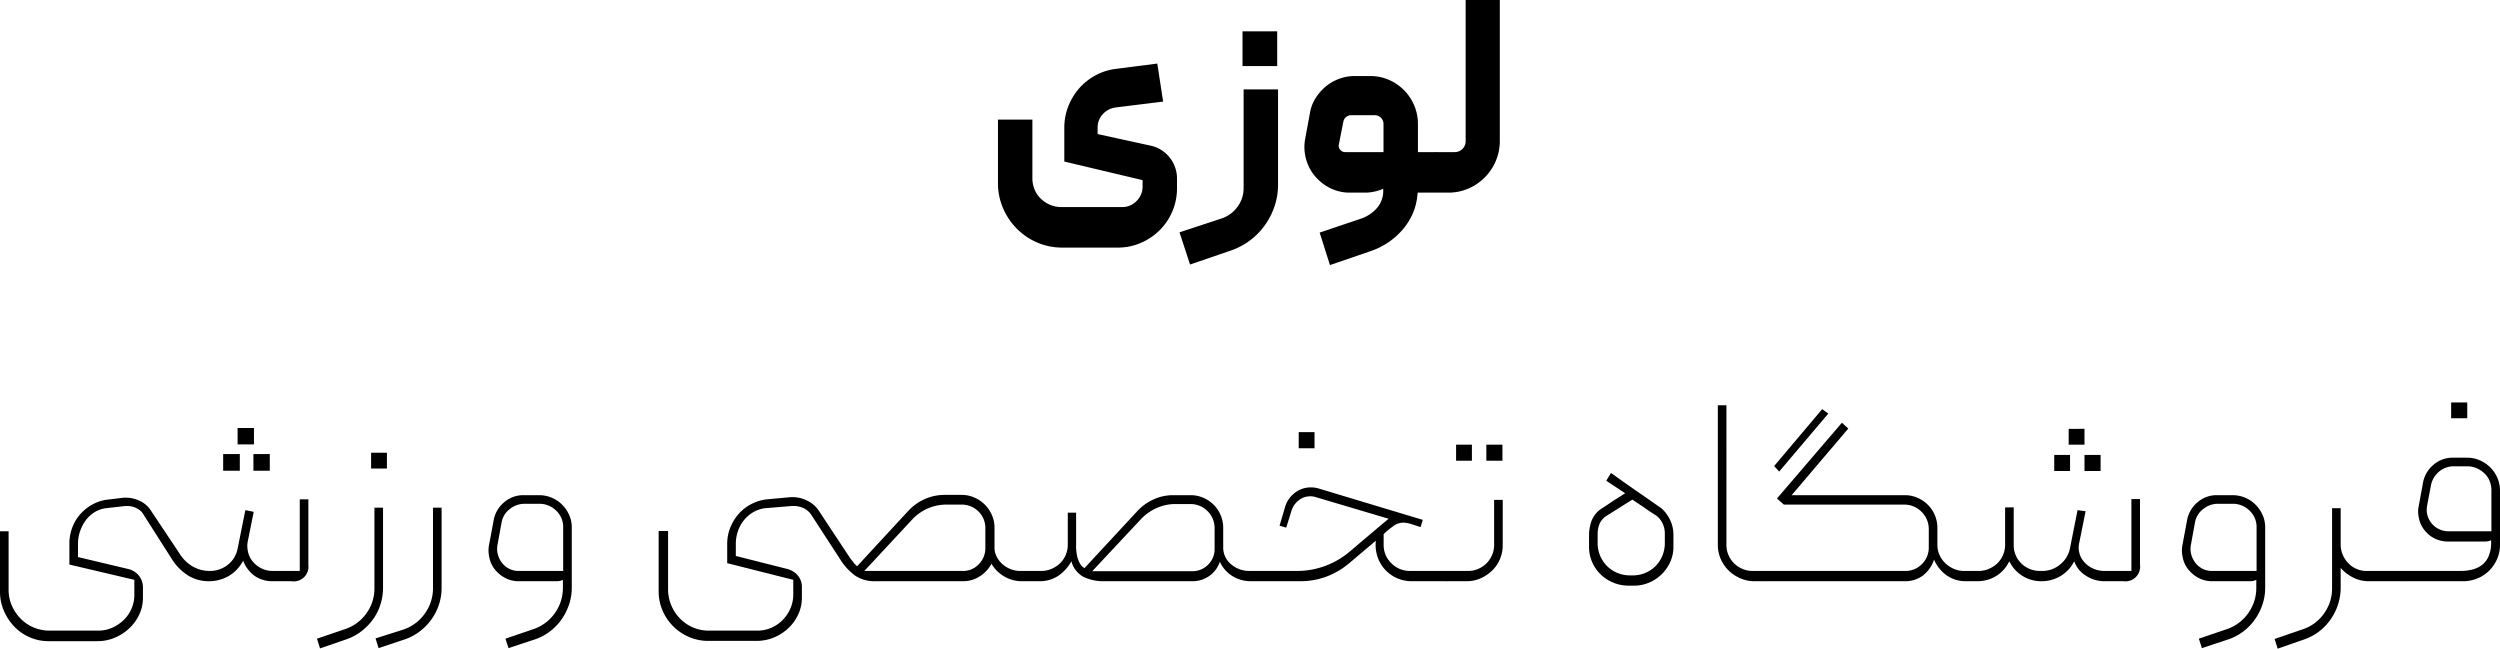
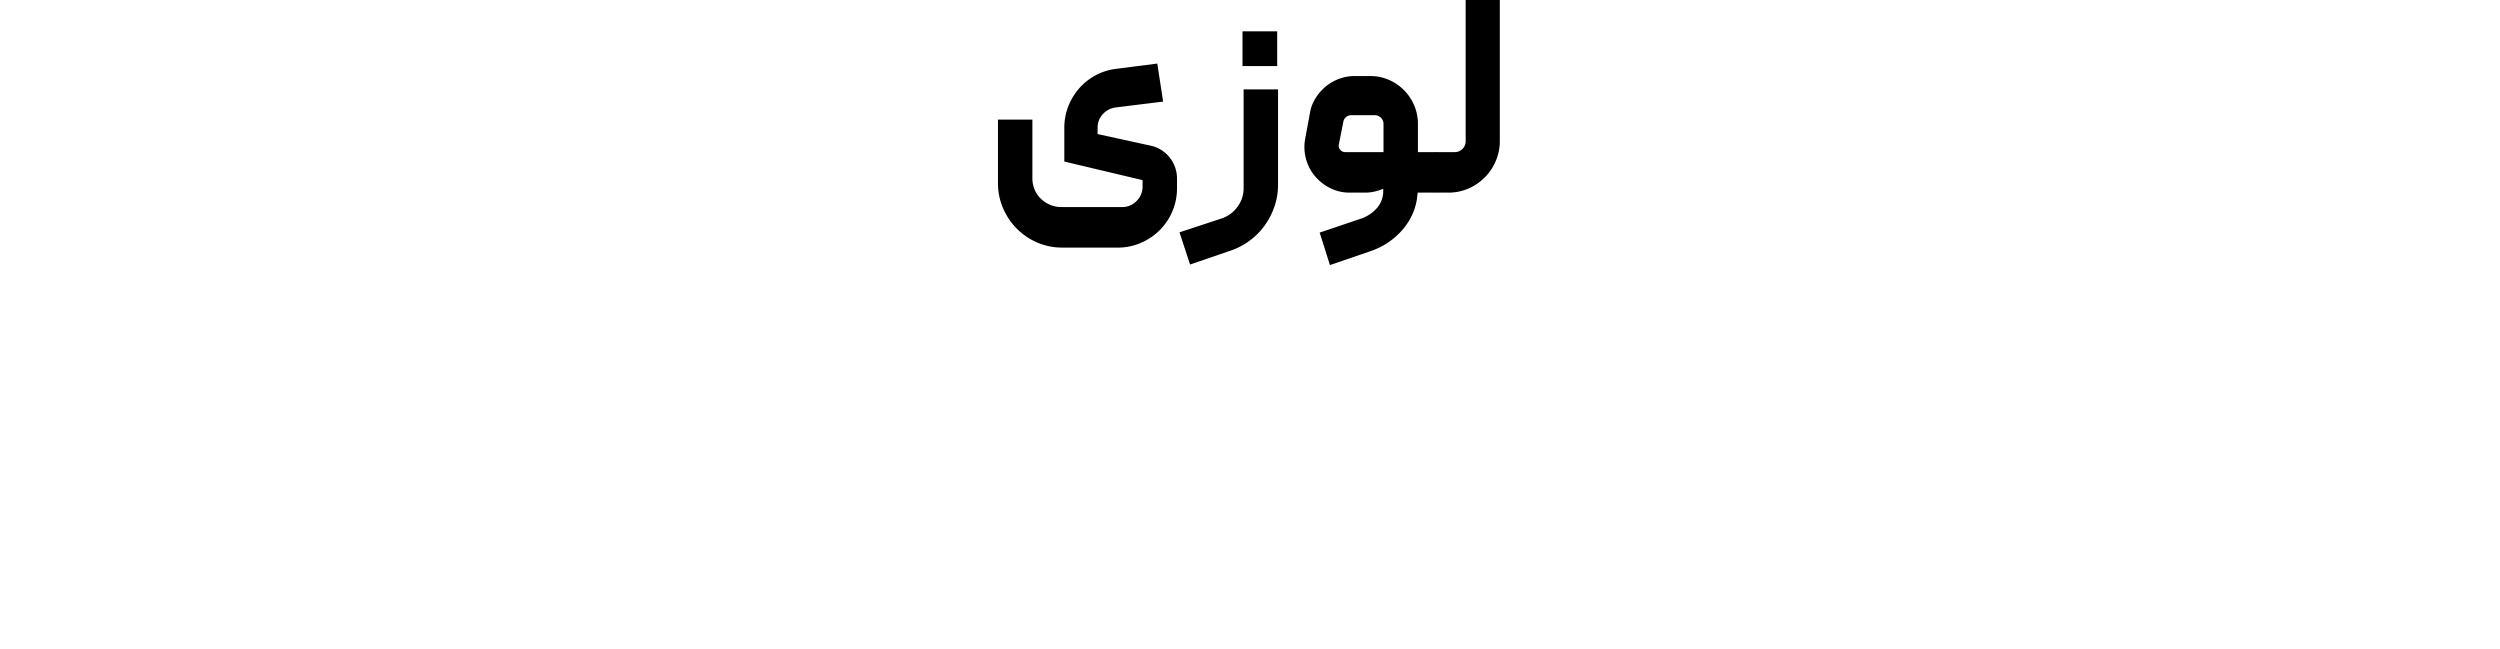
<svg xmlns="http://www.w3.org/2000/svg" width="180.14" height="46.74" viewBox="0 0 180.14 46.74">
  <g id="Group_707" data-name="Group 707" transform="translate(-461.6 -1352.62)">
-     <path id="_34.00" data-name="$34.00" d="M-86.4,4.32a3.356,3.356,0,0,1-1.36-.28,3.42,3.42,0,0,1-1.11-.77,3.8,3.8,0,0,1-.75-1.14A3.426,3.426,0,0,1-89.9.76V-3.6h.62V.62a2.808,2.808,0,0,0,.23,1.13,3.1,3.1,0,0,0,.63.94,2.869,2.869,0,0,0,.94.64,2.929,2.929,0,0,0,1.16.23h3.5a2.447,2.447,0,0,0,1.01-.21,2.845,2.845,0,0,0,.83-.56,2.492,2.492,0,0,0,.56-.82,2.5,2.5,0,0,0,.2-.99V-.1L-84.9-1.2V-2.7a3.252,3.252,0,0,1,.22-1.2,3.079,3.079,0,0,1,.61-.98,3.259,3.259,0,0,1,.89-.68,2.943,2.943,0,0,1,1.04-.32l1.16-.14h.16a2.319,2.319,0,0,1,1.03.25,1.909,1.909,0,0,1,.81.75l2,3a2.723,2.723,0,0,0,.97.96,2.434,2.434,0,0,0,1.21.32,2.044,2.044,0,0,0,1.32-.45,1.915,1.915,0,0,0,.7-1.15l.56-2.78.6.12-.42,2.1a1.655,1.655,0,0,0-.04.36A2.118,2.118,0,0,0-72-2a1.587,1.587,0,0,0,.33.6,1.847,1.847,0,0,0,.62.48,1.782,1.782,0,0,0,.79.18h1.96V-5.9h.62v4.72A1.061,1.061,0,0,1-68.9,0h-1.36a2.221,2.221,0,0,1-1.27-.37,2.355,2.355,0,0,1-.85-1.11A2.73,2.73,0,0,1-73.43-.37,2.84,2.84,0,0,1-74.86,0a2.857,2.857,0,0,1-1.42-.37A3.8,3.8,0,0,1-77.52-1.6l-2-3.14a1.166,1.166,0,0,0-.52-.51,1.509,1.509,0,0,0-.68-.17h-.14l-1.42.16a2.038,2.038,0,0,0-.81.29,2.273,2.273,0,0,0-.63.58,2.864,2.864,0,0,0-.41.79,2.771,2.771,0,0,0-.15.9v.96l3.62.86a1.391,1.391,0,0,1,.77.48,1.358,1.358,0,0,1,.29.88V1.2a2.792,2.792,0,0,1-.27,1.21,3.234,3.234,0,0,1-.72.99,3.526,3.526,0,0,1-1.04.67,3.171,3.171,0,0,1-1.25.25ZM-73.82-7.96v-1.2h1.2v1.2Zm1.04-1.9v-1.18h1.18v1.18Zm2.32,1.9h-1.18v-1.2h1.18Zm3.62,12.8-.22-.7,2-.68a3.073,3.073,0,0,0,1.55-1.13A3.031,3.031,0,0,0-62.92.5V-5.3h.62V.46a3.988,3.988,0,0,1-.19,1.23,3.755,3.755,0,0,1-.55,1.08,4.157,4.157,0,0,1-.85.86,3.777,3.777,0,0,1-1.09.57Zm3.68-12.96V-9.26h1.14v1.14Zm.54,12.94-.22-.7,2.02-.64a3.113,3.113,0,0,0,1.54-1.16A3.111,3.111,0,0,0-58.7.48V-5.3h.62V.48a3.83,3.83,0,0,1-.19,1.2,3.939,3.939,0,0,1-.54,1.07,4.039,4.039,0,0,1-.85.87,3.782,3.782,0,0,1-1.1.58Zm9.14-.68,2-.68A3.107,3.107,0,0,0-49.92,2.3,3.111,3.111,0,0,0-49.34.46V-.1a1.015,1.015,0,0,1-.46.1h-2.72a2.055,2.055,0,0,1-.95-.22A2.306,2.306,0,0,1-54.2-.8a1.927,1.927,0,0,1-.4-.74,2.7,2.7,0,0,1-.1-.68,2.035,2.035,0,0,1,.04-.4l.34-1.82a2.182,2.182,0,0,1,.76-1.26,2.093,2.093,0,0,1,1.38-.5h1.12a2.333,2.333,0,0,1,.91.18,2.311,2.311,0,0,1,.75.5,2.486,2.486,0,0,1,.51.74,2.158,2.158,0,0,1,.19.9V.46a3.805,3.805,0,0,1-.2,1.23,4.124,4.124,0,0,1-.55,1.08,3.95,3.95,0,0,1-.84.86,3.777,3.777,0,0,1-1.09.57l-1.88.62Zm-.58-6.72a1.846,1.846,0,0,0-.02.26,1.454,1.454,0,0,0,.06.42,1.713,1.713,0,0,0,.31.6,1.524,1.524,0,0,0,.51.41,1.455,1.455,0,0,0,.66.15h3.22V-3.88a1.611,1.611,0,0,0-.51-1.21,1.711,1.711,0,0,0-1.23-.49h-1.02a1.7,1.7,0,0,0-1.1.39,1.56,1.56,0,0,0-.58.97Zm15.2,6.88a3.476,3.476,0,0,1-1.39-.28,3.623,3.623,0,0,1-1.14-.77,3.623,3.623,0,0,1-.77-1.14A3.476,3.476,0,0,1-42.44.72V-3.62h.68V.58a2.929,2.929,0,0,0,.23,1.16,3.069,3.069,0,0,0,.63.95,2.9,2.9,0,0,0,.93.64,2.857,2.857,0,0,0,1.15.23h3.5a2.447,2.447,0,0,0,1.01-.21,2.626,2.626,0,0,0,.82-.57,2.691,2.691,0,0,0,.55-.83,2.552,2.552,0,0,0,.2-1.01V-.1L-37.5-1.3V-2.68a3.137,3.137,0,0,1,.24-1.23,3.349,3.349,0,0,1,.63-.99,3.158,3.158,0,0,1,.91-.68,3.148,3.148,0,0,1,1.08-.32l1.74-.16h.14a2.332,2.332,0,0,1,1.03.26,2.037,2.037,0,0,1,.83.72l2.26,3.42.22.28a.726.726,0,0,0,.16.18.509.509,0,0,0,.12.12l3.68-3.98a3.616,3.616,0,0,1,1.2-.86,3.481,3.481,0,0,1,1.42-.3h1.22a2.275,2.275,0,0,1,.93.19,2.45,2.45,0,0,1,.75.51,2.45,2.45,0,0,1,.51.75,2.227,2.227,0,0,1,.19.91v1.44a1.412,1.412,0,0,0,.15.64,1.822,1.822,0,0,0,.4.53,1.969,1.969,0,0,0,.59.37,1.822,1.822,0,0,0,.7.14h.82a.256.256,0,0,1,.2.09.306.306,0,0,1,.08.21v.18a.222.222,0,0,1-.09.2.337.337,0,0,1-.19.06h-.68A2.527,2.527,0,0,1-17.5-.32a2.59,2.59,0,0,1-.96-.94,2.377,2.377,0,0,1-.83.9A2.164,2.164,0,0,1-20.5,0h-6.32a2.513,2.513,0,0,1-1.46-.4A4.307,4.307,0,0,1-29.4-1.64l-2-3.08a1.379,1.379,0,0,0-.59-.54,1.651,1.651,0,0,0-.69-.16h-.16l-1.94.16a2.221,2.221,0,0,0-.85.29,2.433,2.433,0,0,0-.67.58,2.592,2.592,0,0,0-.43.79,2.771,2.771,0,0,0-.15.9v.88l3.72.94a1.5,1.5,0,0,1,.76.48,1.278,1.278,0,0,1,.28.84v.74a2.837,2.837,0,0,1-.27,1.23,3.234,3.234,0,0,1-.72.99,3.37,3.37,0,0,1-1.04.66,3.234,3.234,0,0,1-1.23.24ZM-20.5-.74a1.51,1.51,0,0,0,1.13-.49,1.608,1.608,0,0,0,.47-1.15V-3.8a1.651,1.651,0,0,0-.5-1.23,1.7,1.7,0,0,0-1.24-.49H-21.7a3.341,3.341,0,0,0-1.33.27,3.359,3.359,0,0,0-1.11.77L-27.62-.74Zm4.92.74a.237.237,0,0,1-.18-.09.306.306,0,0,1-.08-.21V-.48a.23.23,0,0,1,.26-.26h.7a1.884,1.884,0,0,0,.75-.15,2.017,2.017,0,0,0,.61-.4,1.811,1.811,0,0,0,.41-.6,1.835,1.835,0,0,0,.15-.73V-4.94h.6V-2.6a3.291,3.291,0,0,0,.09.86,1.785,1.785,0,0,0,.21.5.788.788,0,0,0,.22.24l.08.06,3.8-4.1a3.692,3.692,0,0,1,1.17-.85A3.364,3.364,0,0,1-5.36-6.2h1.24a2.275,2.275,0,0,1,.93.19,2.45,2.45,0,0,1,.75.51,2.311,2.311,0,0,1,.5.75,2.333,2.333,0,0,1,.18.91v1.38a1.546,1.546,0,0,0,.57,1.24A1.975,1.975,0,0,0,.12-.74H.64a.247.247,0,0,1,.28.28v.2a.249.249,0,0,1-.08.18A.271.271,0,0,1,.64,0H.24A2.518,2.518,0,0,1-1.08-.36,2.338,2.338,0,0,1-2-1.4,2.066,2.066,0,0,1-3.98,0h-6.34a3.325,3.325,0,0,1-1.5-.31,1.785,1.785,0,0,1-.88-1.13,2.966,2.966,0,0,1-.96,1.06A2.39,2.39,0,0,1-15,0Zm4.38-.72h7.18a1.588,1.588,0,0,0,1.17-.47,1.564,1.564,0,0,0,.47-1.15V-3.8a1.7,1.7,0,0,0-.51-1.25,1.724,1.724,0,0,0-1.27-.51H-5.22a3.261,3.261,0,0,0-1.32.28,3.537,3.537,0,0,0-1.14.8ZM.44-.68A.216.216,0,0,1,.6-.74h3a5.851,5.851,0,0,0,3.76-1.4L9.7-4.12q.1-.08.23-.19t.23-.19L4.84-6.08a1.315,1.315,0,0,0-.32-.04,2.016,2.016,0,0,0-.29.03,1.183,1.183,0,0,0-.42.17,1.466,1.466,0,0,0-.4.36,1.5,1.5,0,0,0-.25.48L2.78-3.86,2.3-4l.4-1.36a1.964,1.964,0,0,1,.69-1,1.844,1.844,0,0,1,1.17-.4,1.9,1.9,0,0,1,.56.08l7.5,2.26-.16.52-.68-.22a2.038,2.038,0,0,0-.54-.1,1.2,1.2,0,0,0-.72.23,8.646,8.646,0,0,0-.72.59v.76a1.819,1.819,0,0,0,.56,1.35,1.869,1.869,0,0,0,1.36.55h2.62a.257.257,0,0,1,.2.09.283.283,0,0,1,.08.19v.18a.247.247,0,0,1-.28.28h-2.5a2.6,2.6,0,0,1-1.1-.23,2.57,2.57,0,0,1-.85-.62,2.494,2.494,0,0,1-.51-.85,2.785,2.785,0,0,1-.16-.92,2.426,2.426,0,0,1,.02-.3L7.32-1.3a5.539,5.539,0,0,1-1.65.97A5.335,5.335,0,0,1,3.8,0H.66q-.3,0-.3-.28v-.2A.32.32,0,0,1,.44-.68ZM3.68-10.74H4.82v1.16H3.68ZM14.36,0a.247.247,0,0,1-.28-.28V-.44a.344.344,0,0,1,.08-.22.271.271,0,0,1,.2-.08h1.52a1.813,1.813,0,0,0,.74-.15,1.923,1.923,0,0,0,.59-.4,1.923,1.923,0,0,0,.4-.59,1.764,1.764,0,0,0,.15-.72V-5.86h.62V-2.6a2.552,2.552,0,0,1-.2,1.01,2.492,2.492,0,0,1-.56.82,2.845,2.845,0,0,1-.83.56A2.447,2.447,0,0,1,15.78,0Zm.66-8.68V-9.84h1.14v1.16Zm2.18,0V-9.84h1.16v1.16Zm10.24,9a2.852,2.852,0,0,1-1.05-.2,2.873,2.873,0,0,1-.91-.57,2.79,2.79,0,0,1-.64-.89A2.736,2.736,0,0,1,24.6-2.5v-.74a3.2,3.2,0,0,1,.18-1.11,1.9,1.9,0,0,1,.7-.87q.26-.16.55-.36t.55-.36q.32-.2.62-.4l-1.36-.9.34-.56.18.12q.16.12.41.3t.58.41l.67.47q.82.56,1.84,1.28a2.958,2.958,0,0,1,.56.76,2.5,2.5,0,0,1,.26,1.2v.76a2.643,2.643,0,0,1-.25,1.16,2.923,2.923,0,0,1-.65.89,2.9,2.9,0,0,1-.9.57,2.724,2.724,0,0,1-1.02.2ZM25.22-2.76a2.325,2.325,0,0,0,.19.95,2.327,2.327,0,0,0,.51.74,2.285,2.285,0,0,0,.74.48,2.323,2.323,0,0,0,.88.17h.22a2.318,2.318,0,0,0,.85-.16,2.258,2.258,0,0,0,.73-.46,2.31,2.31,0,0,0,.52-.74,2.391,2.391,0,0,0,.2-1v-.7a1.63,1.63,0,0,0-.6-1.24q-.1-.06-.38-.24t-.58-.4l-.78-.52L25.78-4.66a1.368,1.368,0,0,0-.42.52,1.979,1.979,0,0,0-.14.68ZM36.52,0A2.517,2.517,0,0,1,35.5-.21a2.806,2.806,0,0,1-.84-.56,2.594,2.594,0,0,1-.57-.83,2.517,2.517,0,0,1-.21-1.02V-12.68h.62V-2.6a1.764,1.764,0,0,0,.15.72,1.923,1.923,0,0,0,.4.59,1.892,1.892,0,0,0,.6.4,1.835,1.835,0,0,0,.73.15h1.04a.257.257,0,0,1,.2.09.306.306,0,0,1,.08.21v.16a.247.247,0,0,1-.28.28Zm.9,0a.246.246,0,0,1-.2-.1.344.344,0,0,1-.08-.22V-.46a.247.247,0,0,1,.28-.28h9.96a1.627,1.627,0,0,0,1.21-.5,1.653,1.653,0,0,0,.49-1.2V-3.72A1.74,1.74,0,0,0,48.56-5a1.74,1.74,0,0,0-1.28-.52H38.64l-.5-.44,4.68-5.46.46.42L39.2-6.2h8.14a2.275,2.275,0,0,1,.93.19,2.45,2.45,0,0,1,.75.51,2.311,2.311,0,0,1,.5.75,2.333,2.333,0,0,1,.18.91v1.22a1.764,1.764,0,0,0,.15.72,1.878,1.878,0,0,0,.42.6,2.05,2.05,0,0,0,.62.41,1.835,1.835,0,0,0,.73.15h.3a.247.247,0,0,1,.28.28v.18a.3.3,0,0,1-.07.19.25.25,0,0,1-.21.09h-.18A2.363,2.363,0,0,1,50.4-.4a2.65,2.65,0,0,1-.94-1.16,2.356,2.356,0,0,1-.83,1.17A2.108,2.108,0,0,1,47.38,0Zm.88-7.9-.36-.4,3.46-4.1.44.32ZM51.92,0q-.24,0-.28-.28V-.46a.247.247,0,0,1,.28-.28h.76a1.835,1.835,0,0,0,.73-.15,2.017,2.017,0,0,0,.61-.4,1.811,1.811,0,0,0,.41-.6,1.835,1.835,0,0,0,.15-.73v-2.7h.62v2.74a1.764,1.764,0,0,0,.15.72,1.839,1.839,0,0,0,.41.59,1.9,1.9,0,0,0,.6.39,1.872,1.872,0,0,0,.72.14h.18a1.973,1.973,0,0,0,1.29-.47,1.993,1.993,0,0,0,.71-1.19l.54-2.72.58.08-.46,2.28a1.57,1.57,0,0,0-.04.34,1.707,1.707,0,0,0,.09.52,1.524,1.524,0,0,0,.35.56,1.849,1.849,0,0,0,.63.44,1.969,1.969,0,0,0,.79.16h1.94V-5.92h.62V-1.2A1.061,1.061,0,0,1,63.1,0H61.72A2.393,2.393,0,0,1,60.4-.4a1.991,1.991,0,0,1-.84-1.04,2.568,2.568,0,0,1-.99,1.07A2.658,2.658,0,0,1,57.2,0a2.553,2.553,0,0,1-1.35-.37,2.612,2.612,0,0,1-.97-1.07,2.483,2.483,0,0,1-.95,1.07A2.589,2.589,0,0,1,52.56,0Zm6.2-7.94V-9.1h1.14v1.16Zm1.04-1.9v-1.14H60.3v1.14Zm1.14.74h1.16v1.16H60.3ZM68.54,4.14l2-.68A3.107,3.107,0,0,0,72.1,2.3,3.111,3.111,0,0,0,72.68.46V-.1a1.015,1.015,0,0,1-.46.1H69.5a2.055,2.055,0,0,1-.95-.22,2.306,2.306,0,0,1-.73-.58,1.927,1.927,0,0,1-.4-.74,2.7,2.7,0,0,1-.1-.68,2.035,2.035,0,0,1,.04-.4l.34-1.82a2.182,2.182,0,0,1,.76-1.26,2.093,2.093,0,0,1,1.38-.5h1.12a2.333,2.333,0,0,1,.91.18,2.311,2.311,0,0,1,.75.5,2.486,2.486,0,0,1,.51.74,2.158,2.158,0,0,1,.19.9V.46a3.805,3.805,0,0,1-.2,1.23,4.124,4.124,0,0,1-.55,1.08,3.95,3.95,0,0,1-.84.86,3.777,3.777,0,0,1-1.09.57l-1.88.62Zm-.58-6.72a1.847,1.847,0,0,0-.02.26A1.454,1.454,0,0,0,68-1.9a1.712,1.712,0,0,0,.31.6,1.524,1.524,0,0,0,.51.41,1.455,1.455,0,0,0,.66.15H72.7V-3.88a1.611,1.611,0,0,0-.51-1.21,1.711,1.711,0,0,0-1.23-.49H69.94a1.7,1.7,0,0,0-1.1.39,1.56,1.56,0,0,0-.58.97Zm6.26,7.44L74,4.16l1.98-.68a3.049,3.049,0,0,0,1.57-1.14A3.075,3.075,0,0,0,78.14.5V-5.26h.62v2.58a1.921,1.921,0,0,0,.54,1.37,1.794,1.794,0,0,0,1.36.57h2.5a.246.246,0,0,1,.2.1.344.344,0,0,1,.08.22v.14a.247.247,0,0,1-.28.28H80.8a2.466,2.466,0,0,1-1.17-.28,2.9,2.9,0,0,1-.87-.68V.4a4.008,4.008,0,0,1-.73,2.36,3.849,3.849,0,0,1-1.97,1.46ZM82.94-.66a.3.3,0,0,1,.22-.08H87.4a3.452,3.452,0,0,0,.84-.1,1.888,1.888,0,0,0,.7-.33,1.6,1.6,0,0,0,.48-.63,2.439,2.439,0,0,0,.18-1v-.16a.622.622,0,0,1-.22.08,1.457,1.457,0,0,1-.24.02H86.5a2.136,2.136,0,0,1-.95-.21,2.087,2.087,0,0,1-.72-.57,2,2,0,0,1-.39-.73,2.534,2.534,0,0,1-.1-.65,1.94,1.94,0,0,1,.04-.38l.32-1.74a2.182,2.182,0,0,1,.76-1.26,2.093,2.093,0,0,1,1.38-.5h1.02a2.275,2.275,0,0,1,.93.19,2.45,2.45,0,0,1,.75.51,2.45,2.45,0,0,1,.51.75,2.275,2.275,0,0,1,.19.93v3.9a2.517,2.517,0,0,1-.21,1.02,2.715,2.715,0,0,1-.57.84,2.551,2.551,0,0,1-.85.56,2.7,2.7,0,0,1-1.03.2H83.16q-.28,0-.28-.26V-.44A.42.42,0,0,1,82.94-.66Zm2.02-4.48a1.454,1.454,0,0,0,.06.42,1.634,1.634,0,0,0,.31.57,1.552,1.552,0,0,0,.52.4,1.518,1.518,0,0,0,.67.15h3.1V-6.56a1.715,1.715,0,0,0-.13-.67,1.593,1.593,0,0,0-.37-.54,1.9,1.9,0,0,0-.56-.37,1.678,1.678,0,0,0-.68-.14h-.94a1.645,1.645,0,0,0-1.1.39,1.708,1.708,0,0,0-.58,1.01L84.98-5.4A1.847,1.847,0,0,0,84.96-5.14Zm2.92-7.74v1.14H86.72v-1.14Z" transform="translate(551.5 1394.5)" />
    <path id="_34.00-2" data-name="$34.00" d="M-6.97-3.38a2.382,2.382,0,0,1,1.36.86A2.416,2.416,0,0,1-5.09-.98v.66a4.216,4.216,0,0,1-.33,1.66A4.237,4.237,0,0,1-6.33,2.7a4.375,4.375,0,0,1-1.36.92,4.109,4.109,0,0,1-1.66.34h-4a4.521,4.521,0,0,1-1.8-.36,4.645,4.645,0,0,1-1.47-.99,4.753,4.753,0,0,1-1-1.48,4.486,4.486,0,0,1-.37-1.81V-5.26h2.48v4.22a2.091,2.091,0,0,0,.16.82,1.969,1.969,0,0,0,.45.66,2.164,2.164,0,0,0,.67.44,2.041,2.041,0,0,0,.8.16h4.38A1.412,1.412,0,0,0-8,.6,1.462,1.462,0,0,0-7.57-.46V-.9l-5.64-1.34V-4.66a4.211,4.211,0,0,1,.28-1.54,4.42,4.42,0,0,1,.77-1.29,4.23,4.23,0,0,1,1.18-.95,4.137,4.137,0,0,1,1.51-.48l2.96-.38.42,2.74-3.4.42a1.515,1.515,0,0,0-.95.49,1.4,1.4,0,0,0-.37.97v.46Zm2.82,8.56-.76-2.32,3.04-1A2.313,2.313,0,0,0-.73,1.02,2.242,2.242,0,0,0-.29-.34v-7.1H2.19V-.58A4.841,4.841,0,0,1,1.94.98a5.216,5.216,0,0,1-.7,1.37A4.97,4.97,0,0,1,.16,3.45a5.033,5.033,0,0,1-1.39.73Zm3.78-16.8h2.5v2.5H-.37ZM7.37,0A3.113,3.113,0,0,1,5.94-.33a3.441,3.441,0,0,1-1.1-.87A3.23,3.23,0,0,1,4.2-2.45,3.223,3.223,0,0,1,4.15-3.9l.34-1.84a2.913,2.913,0,0,1,.4-1.06,3.524,3.524,0,0,1,.73-.84,3.265,3.265,0,0,1,.97-.56,3.2,3.2,0,0,1,1.12-.2H8.83a3.319,3.319,0,0,1,1.34.27,3.506,3.506,0,0,1,1.09.74A3.475,3.475,0,0,1,12-6.29a3.391,3.391,0,0,1,.27,1.35v2.02h1.34a.247.247,0,0,1,.28.28V-.28a.247.247,0,0,1-.28.28H12.25a.927.927,0,0,1-.02.18A4.176,4.176,0,0,1,11.9,1.5a4.62,4.62,0,0,1-.72,1.15,5.14,5.14,0,0,1-1.04.93,5.418,5.418,0,0,1-1.29.64l-2.92,1L5.19,2.88l2.96-1a2.674,2.674,0,0,0,1.16-.76A1.863,1.863,0,0,0,9.77-.16V-.28a3.118,3.118,0,0,1-.61.2A3.09,3.09,0,0,1,8.47,0ZM7.03-2.92H9.79V-4.96a.592.592,0,0,0-.17-.42.637.637,0,0,0-.43-.2H7.47a.58.58,0,0,0-.58.5L6.57-3.46a.427.427,0,0,0,.1.37A.445.445,0,0,0,7.03-2.92Zm6.3.28a.247.247,0,0,1,.28-.28h1.3a.774.774,0,0,0,.57-.23.774.774,0,0,0,.23-.57V-13.88h2.46V-3.72a3.633,3.633,0,0,1-.29,1.44,3.74,3.74,0,0,1-.8,1.19,3.772,3.772,0,0,1-1.18.8A3.611,3.611,0,0,1,14.45,0h-.84a.283.283,0,0,1-.19-.08.257.257,0,0,1-.09-.2Z" transform="translate(551.5 1366.5)" />
  </g>
</svg>